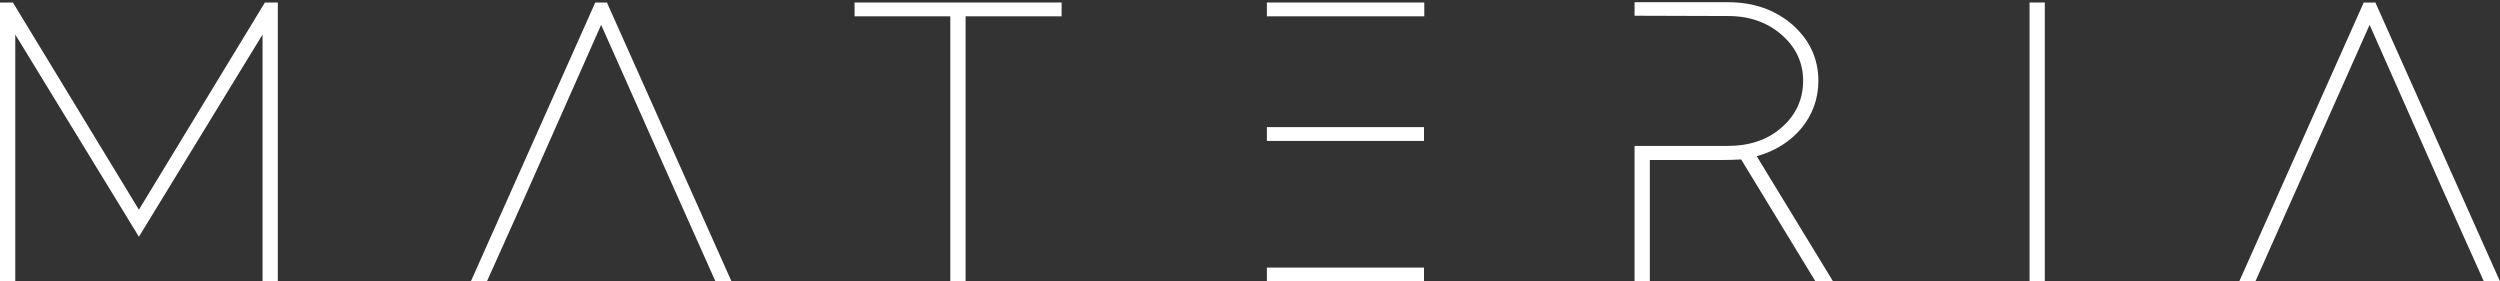
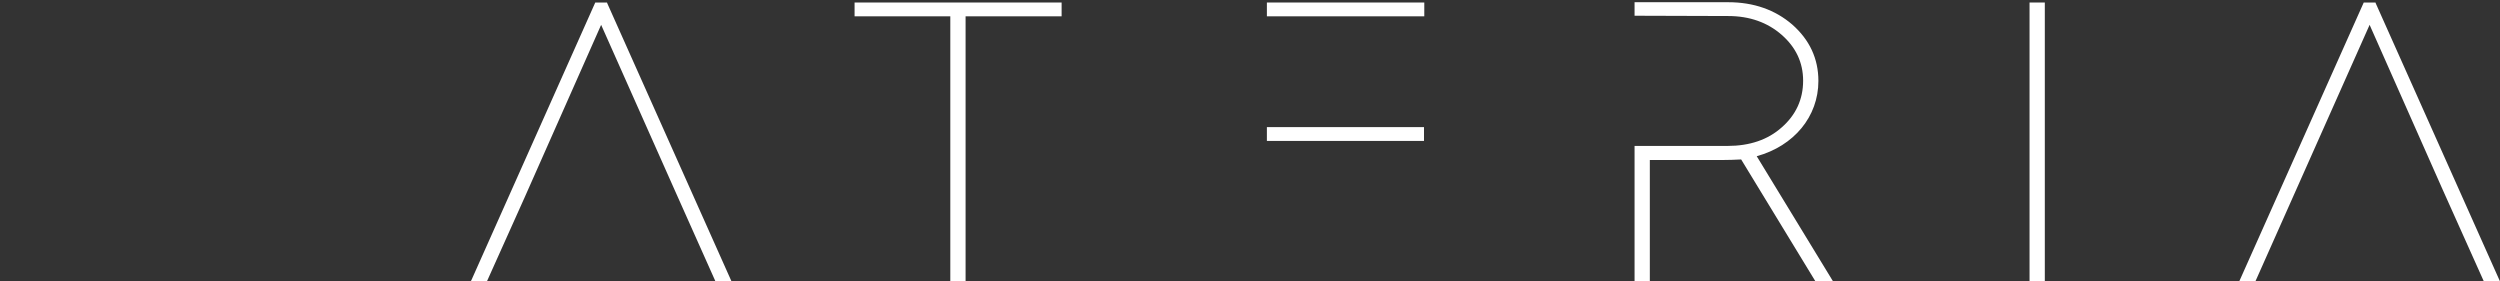
<svg xmlns="http://www.w3.org/2000/svg" width="995" height="112" viewBox="0 0 995 112" fill="none">
  <rect x="0" y="0" width="995" height="112" fill="#333333" stroke="none" />
-   <path d="M55.284 83.46L5.493 1.585L5.143 1H0V112H6.078V13.749L55.284 94.221L104.491 13.749V112H110.569V1H105.426L55.284 83.46Z" fill="white" />
  <path d="M241.591 1H236.916L187.709 111.298L187.359 112H193.787L208.865 78.431L239.253 9.889L268.357 75.273L284.603 111.649L284.72 112H291.148L241.708 1.351L241.591 1Z" fill="white" />
  <path d="M340.121 6.497H378.224V112H384.302V6.497H422.521V1H340.121V6.497Z" fill="white" />
  <path d="M566.868 1H504.221V6.497H566.868V1Z" fill="white" />
  <path d="M566.751 50.593H504.221V56.09H566.751V50.593Z" fill="white" />
-   <path d="M566.751 106.502H504.221V112H566.751V106.502Z" fill="white" />
  <path d="M723.721 32.23C723.721 23.34 720.215 15.854 713.319 9.772C706.54 3.924 698.008 0.883 687.839 0.883H650.554V6.263L687.839 6.38C696.371 6.38 703.501 8.953 709.111 13.866C714.722 18.779 717.644 24.861 717.644 32.112C717.644 39.598 714.722 45.797 709.111 50.71C703.618 55.623 696.371 58.079 687.605 58.079H650.554V111.883H656.632V63.693H684.917C687.956 63.693 690.644 63.576 692.982 63.459L722.202 111.415L722.553 112H729.565L699.177 62.173C714.02 58.079 723.721 46.382 723.721 32.23Z" fill="white" />
  <path d="M813.836 1H807.758V112H813.836V1Z" fill="white" />
  <path d="M945.56 1.351L945.443 1H940.768L891.211 112H897.639L943.105 9.889L972.092 75.273L988.572 112H995L945.56 1.351Z" fill="white" />
</svg>